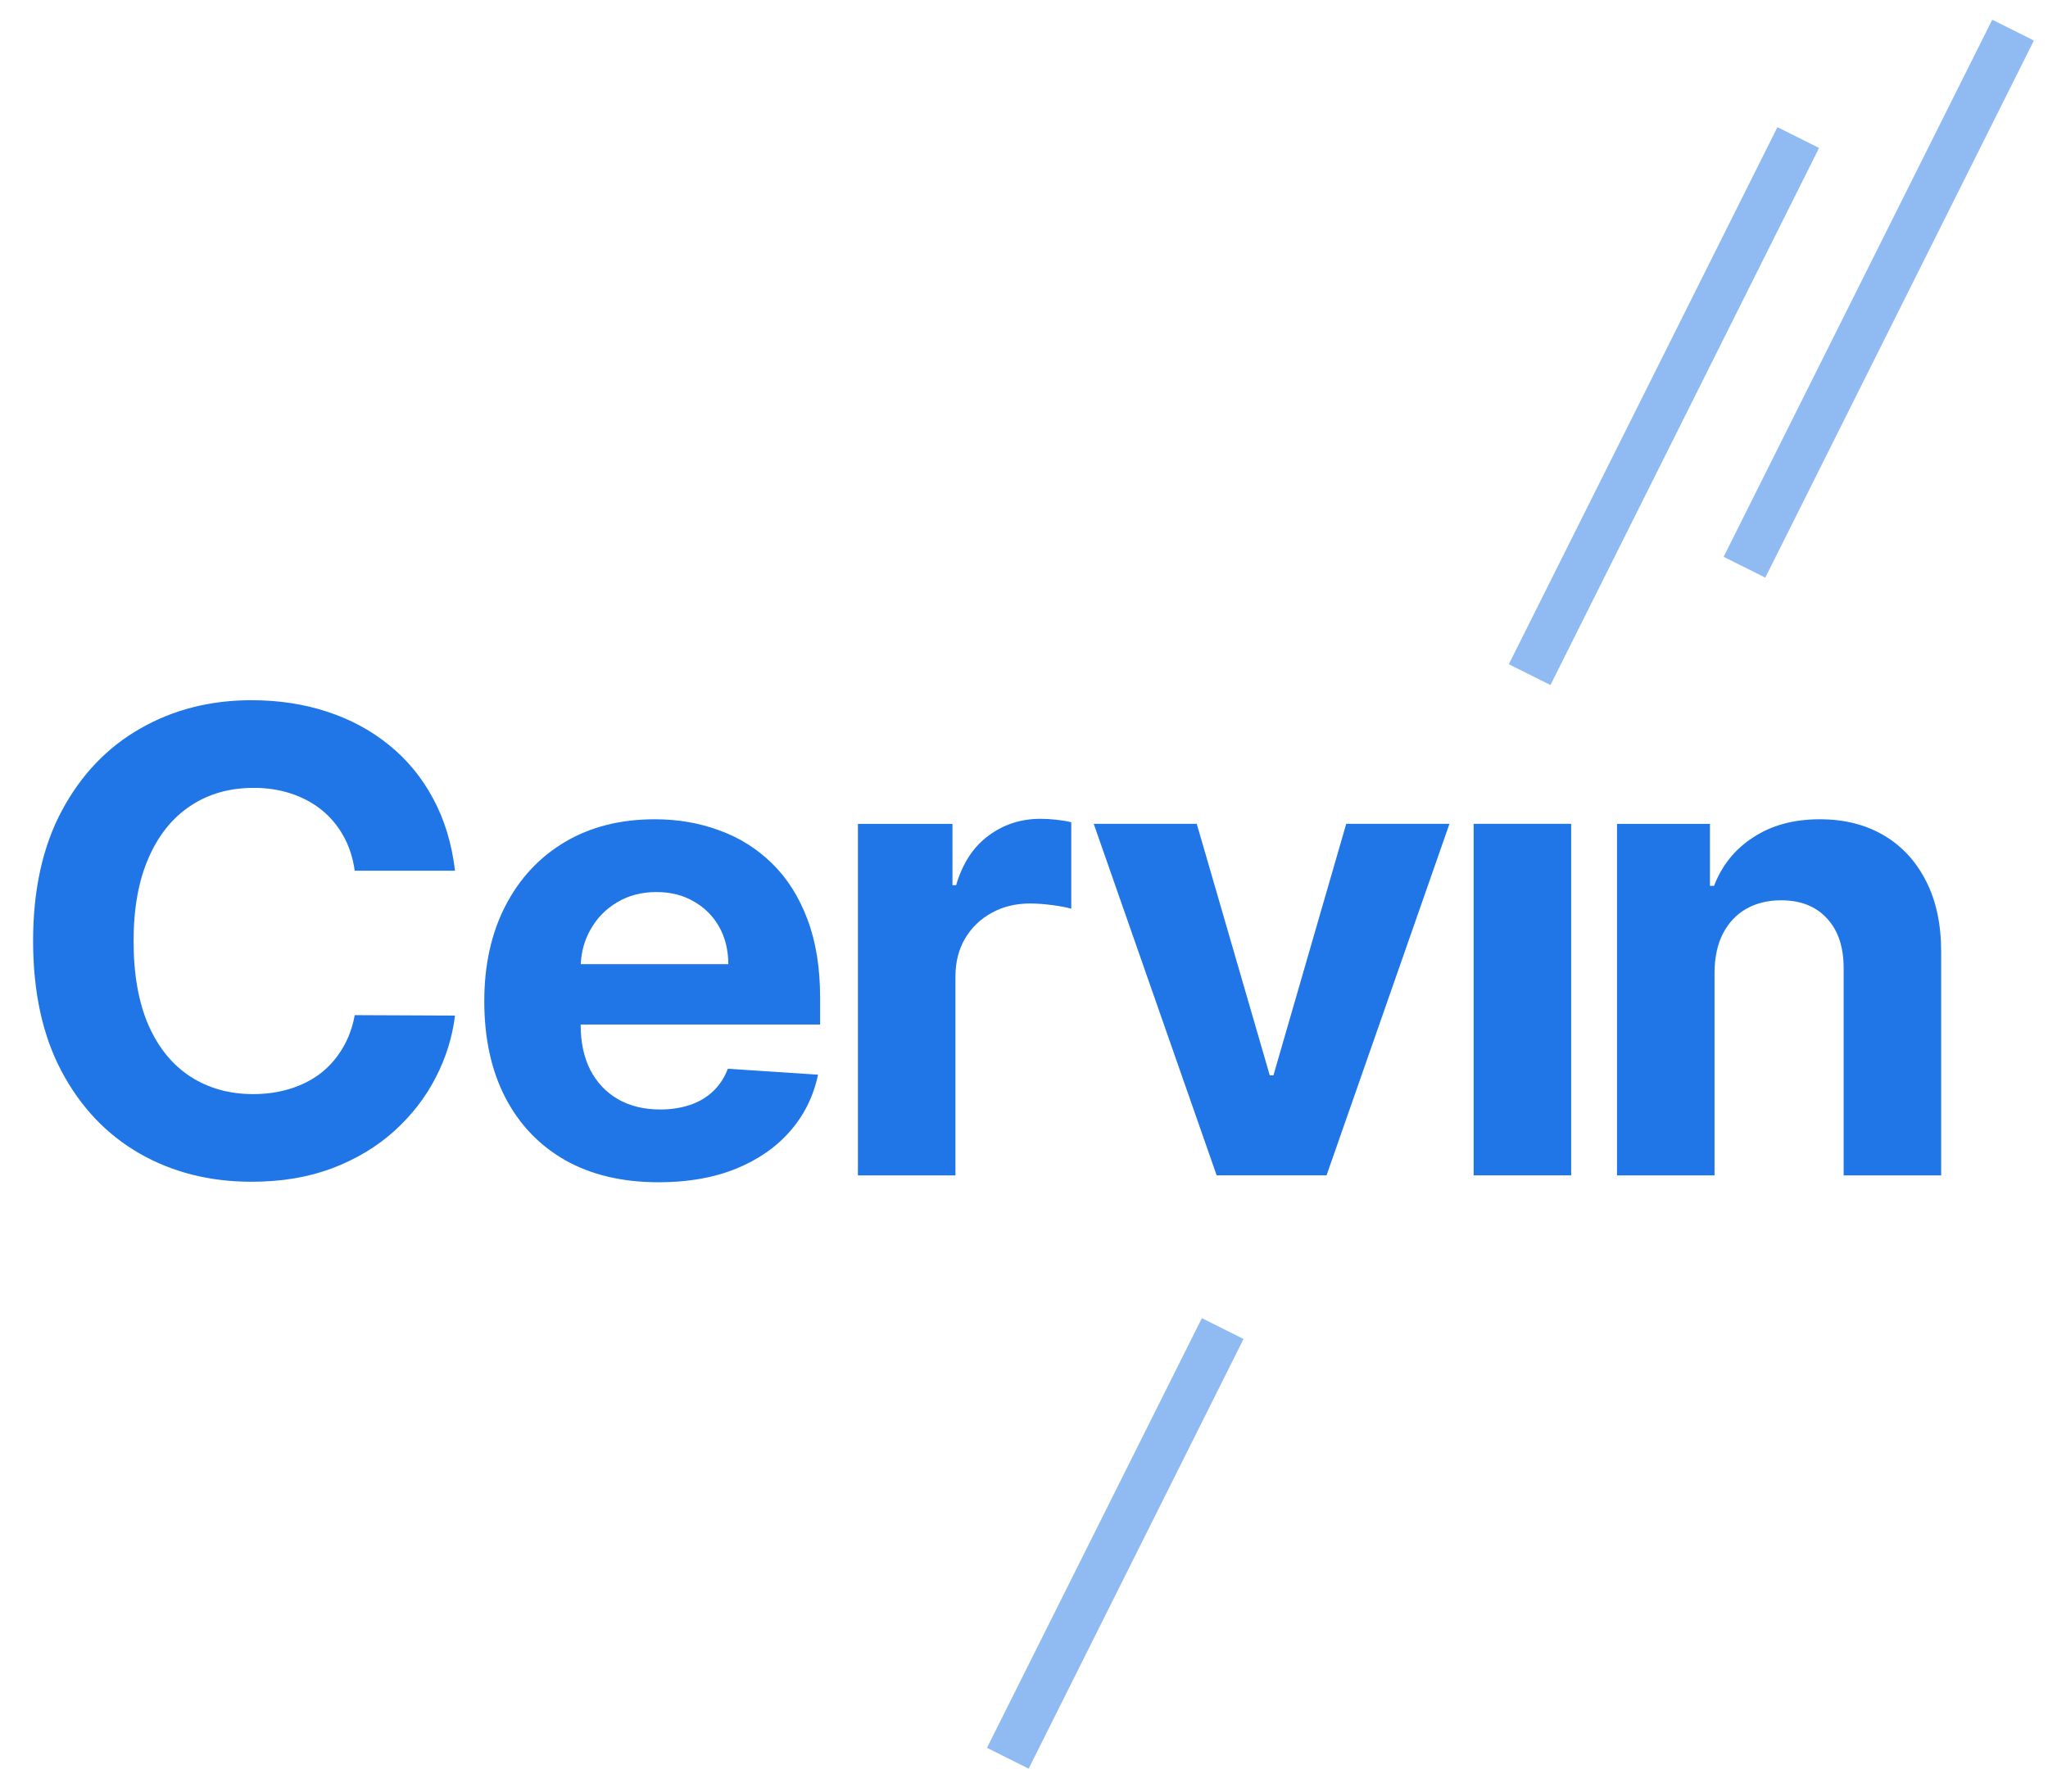
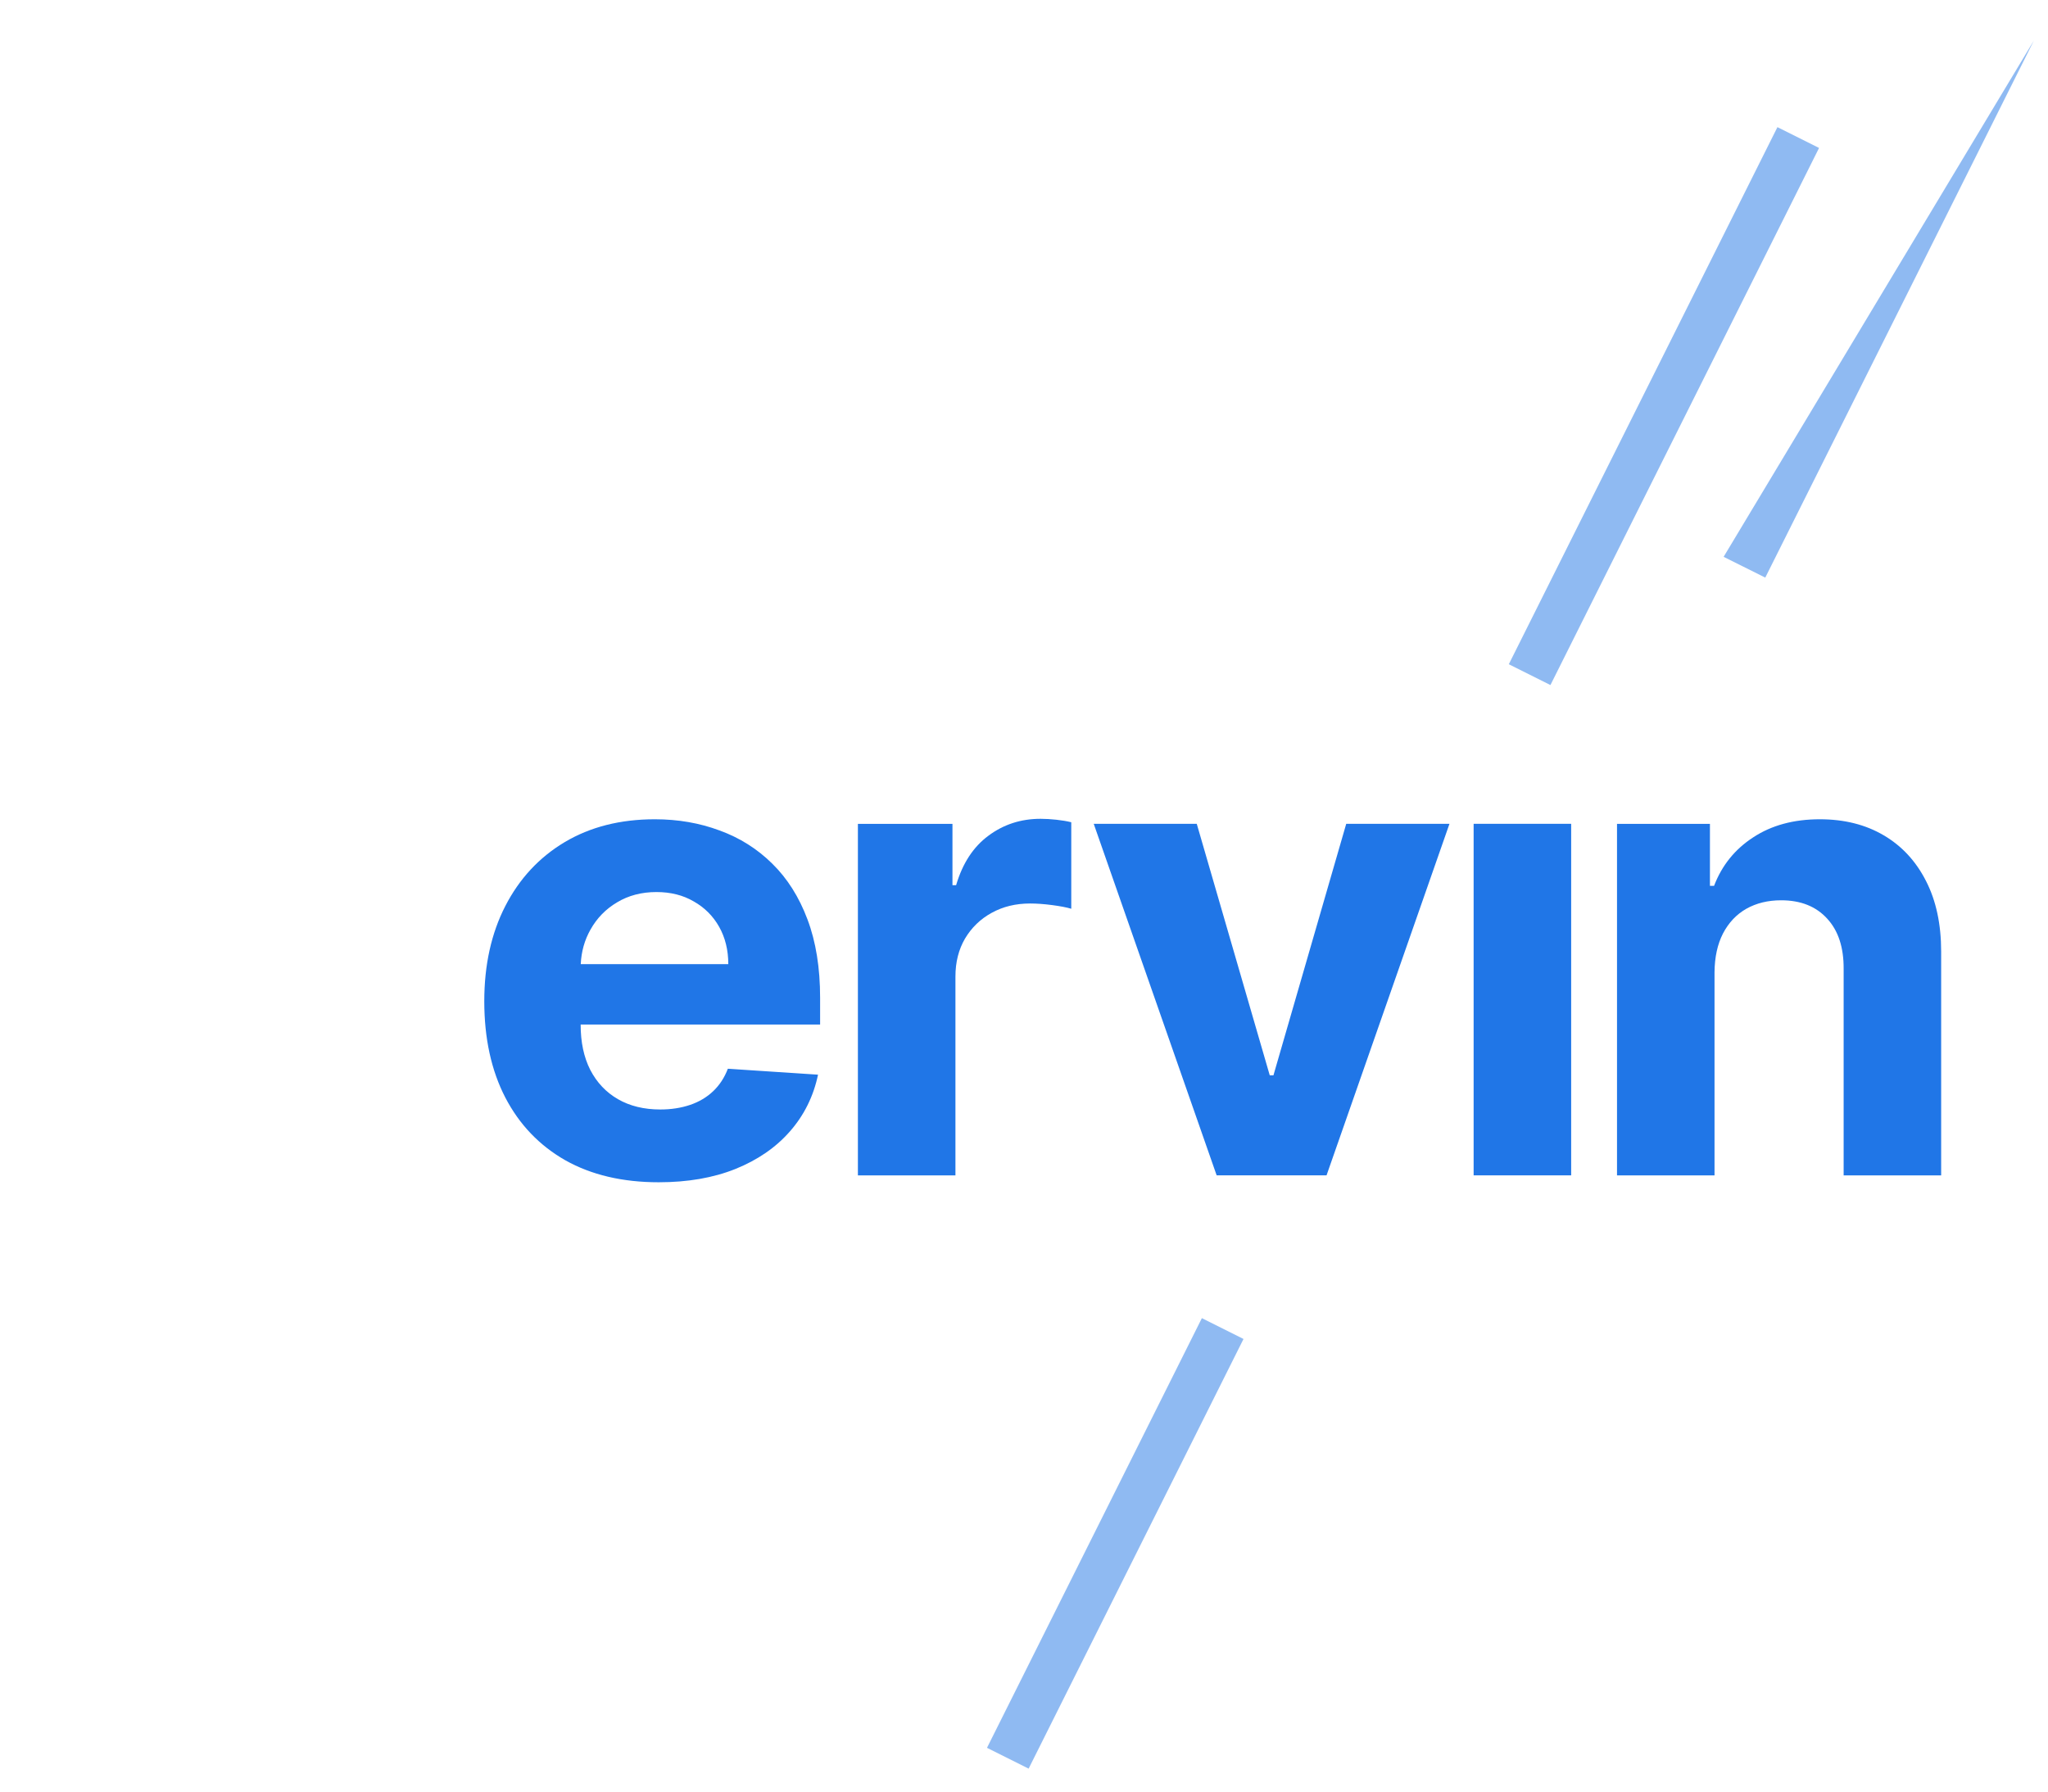
<svg xmlns="http://www.w3.org/2000/svg" width="88" height="77" viewBox="0 0 88 77" fill="none">
  <g id="Frame" clip-path="url(#clip0_4862_15468)">
    <path id="Vector" opacity="0.5" fill-rule="evenodd" clip-rule="evenodd" d="M53.432 57.547L44.199 76.013L42.41 75.119L51.643 56.652L53.432 57.547Z" fill="#2076E7" />
-     <path id="Vector_2" opacity="0.5" fill-rule="evenodd" clip-rule="evenodd" d="M87.393 1.742L75.851 24.825L74.062 23.931L85.604 0.848L87.393 1.742Z" fill="#2076E7" />
+     <path id="Vector_2" opacity="0.5" fill-rule="evenodd" clip-rule="evenodd" d="M87.393 1.742L75.851 24.825L74.062 23.931L87.393 1.742Z" fill="#2076E7" />
    <path id="Vector_3" opacity="0.5" fill-rule="evenodd" clip-rule="evenodd" d="M78.162 6.359L66.621 29.442L64.832 28.548L76.374 5.465L78.162 6.359Z" fill="#2076E7" />
    <path id="Vector_4" d="M63.32 50.515V35.406H67.511V50.515H63.32Z" fill="#2076E7" />
-     <path id="Vector_5" d="M15.242 37.422H19.551C19.413 36.255 19.098 35.218 18.606 34.314C18.121 33.409 17.491 32.645 16.718 32.022C15.944 31.392 15.055 30.913 14.052 30.586C13.055 30.258 11.973 30.094 10.806 30.094C9.035 30.094 7.442 30.5 6.025 31.313C4.609 32.12 3.488 33.294 2.661 34.835C1.835 36.376 1.422 38.245 1.422 40.442C1.422 42.632 1.828 44.498 2.642 46.039C3.461 47.58 4.576 48.757 5.986 49.57C7.403 50.383 9.009 50.79 10.806 50.79C12.098 50.79 13.255 50.596 14.278 50.209C15.308 49.816 16.193 49.285 16.934 48.616C17.682 47.941 18.275 47.177 18.715 46.324C19.16 45.465 19.439 44.573 19.551 43.648L15.242 43.629C15.144 44.167 14.967 44.645 14.711 45.065C14.462 45.485 14.147 45.842 13.767 46.137C13.386 46.426 12.95 46.645 12.459 46.796C11.973 46.947 11.445 47.023 10.875 47.023C9.858 47.023 8.963 46.773 8.189 46.275C7.416 45.776 6.812 45.039 6.38 44.062C5.953 43.084 5.74 41.878 5.74 40.442C5.74 39.045 5.953 37.858 6.38 36.881C6.806 35.897 7.406 35.15 8.18 34.638C8.953 34.12 9.862 33.861 10.904 33.861C11.481 33.861 12.016 33.943 12.508 34.107C13.006 34.271 13.445 34.507 13.826 34.815C14.206 35.124 14.518 35.497 14.76 35.937C15.003 36.369 15.164 36.865 15.242 37.422Z" fill="#2076E7" />
    <path id="Vector_6" fill-rule="evenodd" clip-rule="evenodd" d="M24.291 49.867C25.412 50.497 26.75 50.812 28.304 50.812C29.55 50.812 30.648 50.622 31.599 50.241C32.557 49.854 33.337 49.317 33.94 48.628C34.55 47.933 34.954 47.12 35.15 46.188L31.275 45.933C31.13 46.313 30.921 46.635 30.645 46.897C30.37 47.159 30.039 47.356 29.652 47.487C29.265 47.618 28.838 47.684 28.373 47.684C27.671 47.684 27.065 47.536 26.553 47.241C26.042 46.946 25.645 46.526 25.363 45.982C25.087 45.438 24.95 44.792 24.95 44.044V44.034H35.239V42.883C35.239 41.598 35.059 40.477 34.698 39.519C34.337 38.555 33.832 37.755 33.183 37.119C32.54 36.483 31.786 36.008 30.921 35.693C30.061 35.372 29.134 35.211 28.137 35.211C26.655 35.211 25.363 35.539 24.261 36.195C23.166 36.85 22.317 37.765 21.713 38.939C21.11 40.113 20.809 41.477 20.809 43.031C20.809 44.624 21.11 46.005 21.713 47.172C22.317 48.333 23.176 49.231 24.291 49.867ZM24.954 41.438C24.979 40.895 25.119 40.4 25.373 39.952C25.648 39.46 26.029 39.07 26.514 38.782C27.006 38.486 27.57 38.339 28.206 38.339C28.816 38.339 29.35 38.473 29.809 38.742C30.275 39.005 30.639 39.368 30.901 39.834C31.163 40.3 31.294 40.834 31.294 41.438H24.954Z" fill="#2076E7" />
    <path id="Vector_7" d="M36.863 50.517V35.408H40.926V38.044H41.083C41.359 37.106 41.821 36.398 42.47 35.919C43.119 35.434 43.867 35.191 44.713 35.191C44.923 35.191 45.149 35.205 45.392 35.231C45.634 35.257 45.847 35.293 46.031 35.339V39.057C45.834 38.998 45.562 38.946 45.215 38.9C44.867 38.854 44.549 38.831 44.261 38.831C43.644 38.831 43.093 38.965 42.608 39.234C42.129 39.497 41.749 39.864 41.467 40.336C41.191 40.808 41.054 41.352 41.054 41.969V50.517H36.863Z" fill="#2076E7" />
    <path id="Vector_8" d="M57 50.515L62.282 35.406H57.846L54.718 46.217H54.56L51.423 35.406H46.996L52.278 50.515H57Z" fill="#2076E7" />
    <path id="Vector_9" d="M73.671 50.517V41.782C73.677 41.133 73.799 40.578 74.035 40.119C74.278 39.654 74.612 39.3 75.038 39.057C75.471 38.814 75.969 38.693 76.533 38.693C77.373 38.693 78.032 38.955 78.51 39.48C78.989 39.998 79.225 40.719 79.219 41.644V50.517H83.409V40.897C83.409 39.723 83.193 38.713 82.76 37.867C82.327 37.014 81.721 36.358 80.94 35.9C80.16 35.44 79.245 35.211 78.196 35.211C77.074 35.211 76.12 35.47 75.333 35.988C74.546 36.499 73.986 37.195 73.651 38.073H73.474V35.408H69.481V50.517H73.671Z" fill="#2076E7" />
  </g>
  <defs>
    <clipPath id="clip0_4862_15468">
      <rect width="87" height="76" fill="white" transform="translate(0.5 0.297)" />
    </clipPath>
  </defs>
</svg>